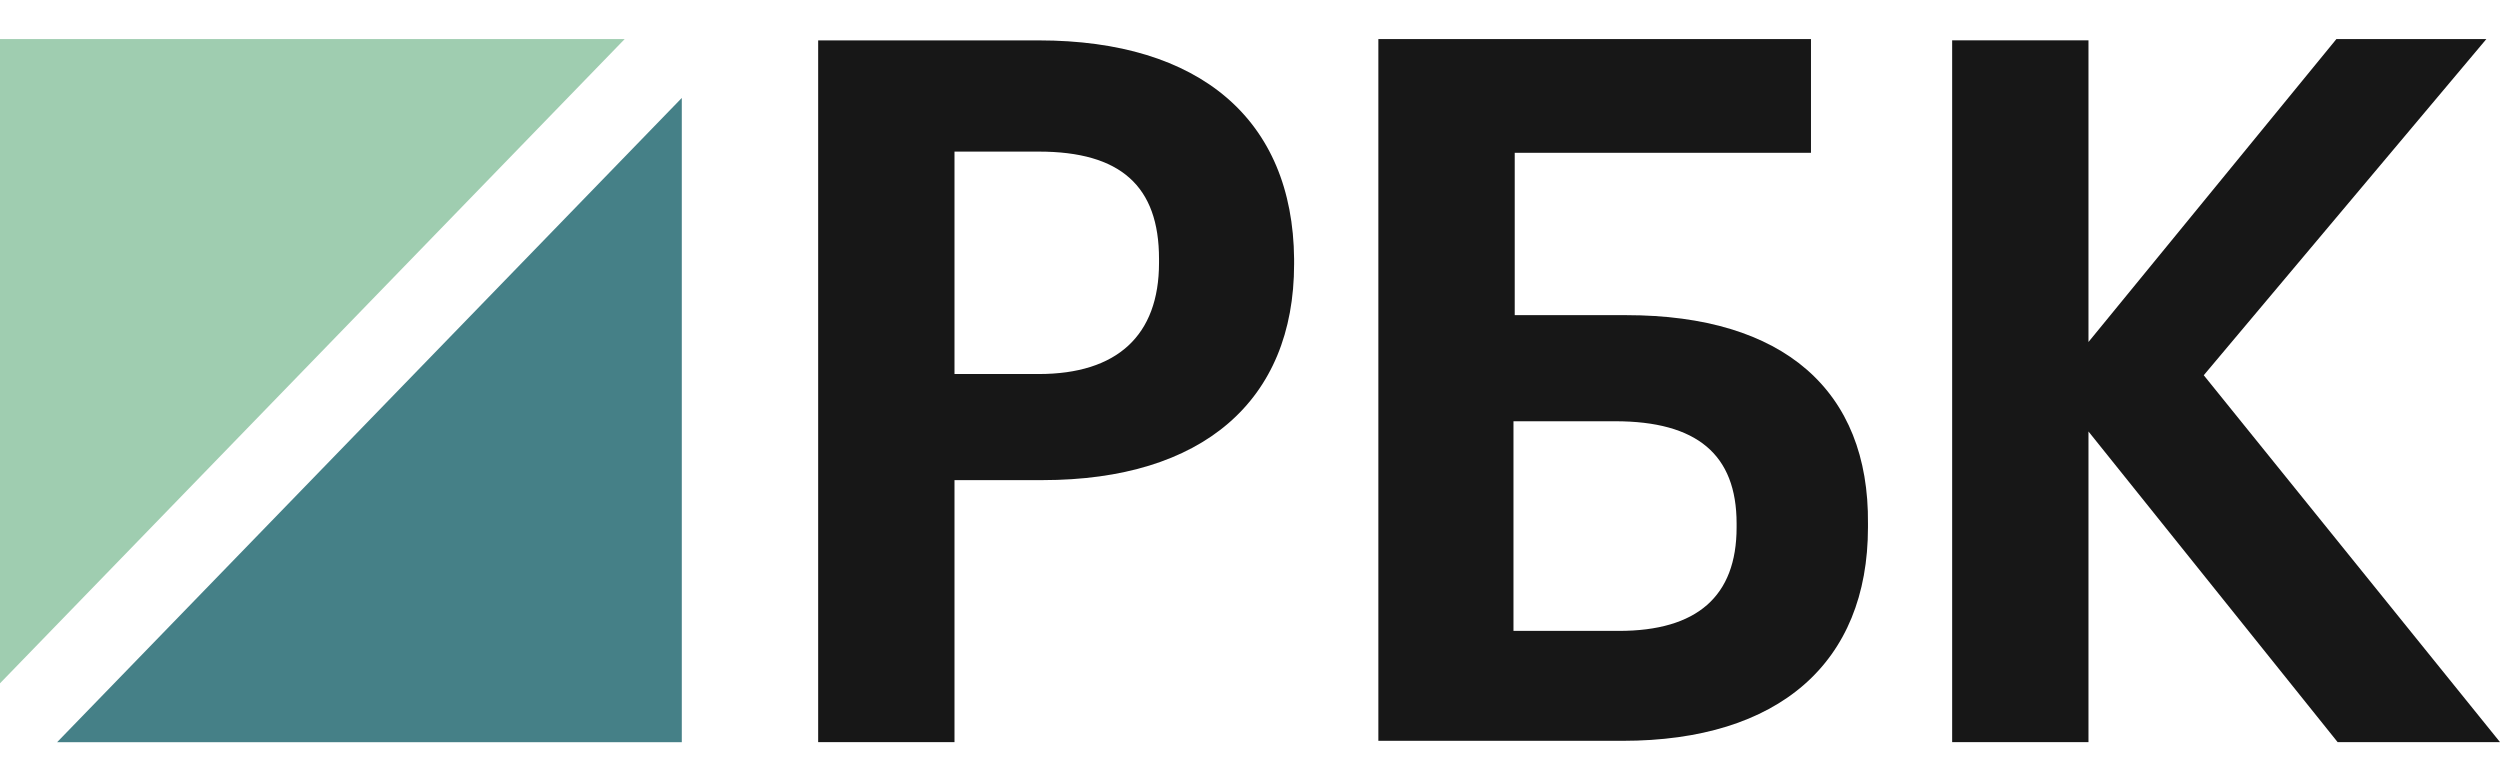
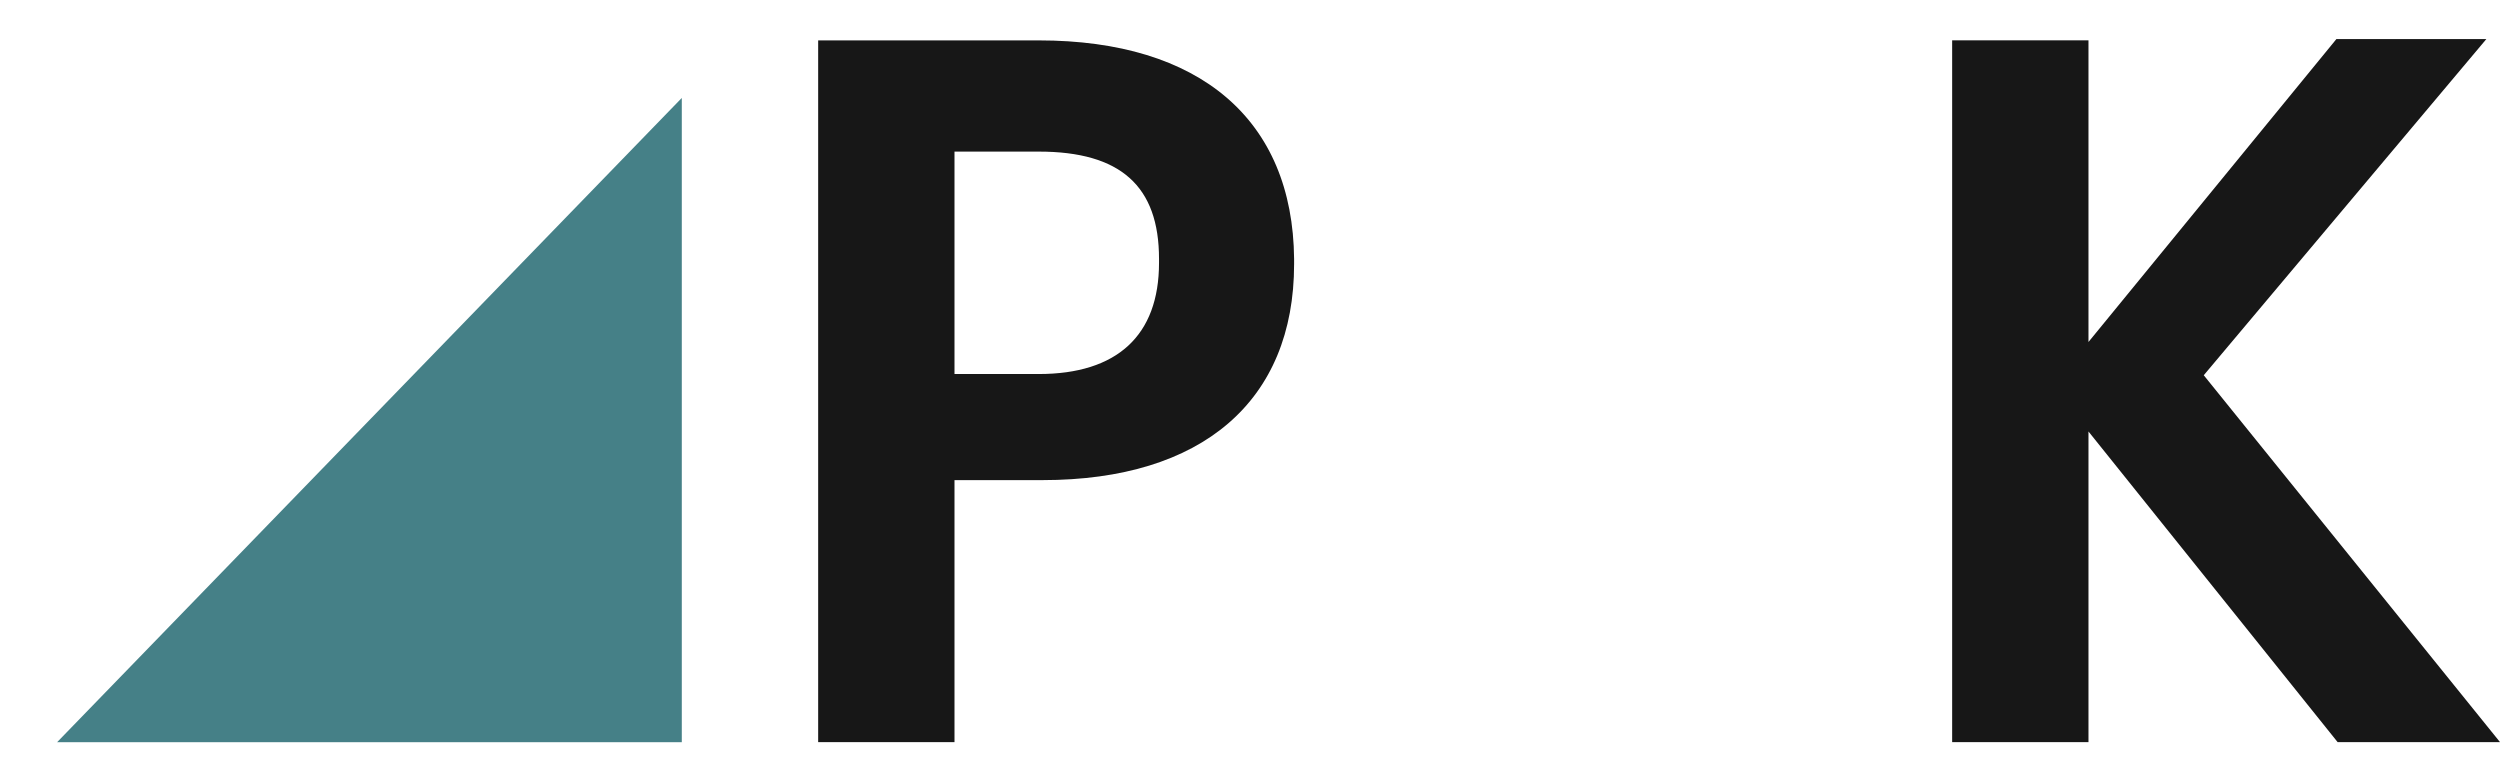
<svg xmlns="http://www.w3.org/2000/svg" width="64" height="20" viewBox="0 0 64 20" fill="none">
-   <path d="M15.992 1H0V17.493L15.992 1Z" fill="#9FCDB0" />
  <path d="M1.462 19H17.454V2.507L1.462 19Z" fill="#458087" />
  <path d="M26.593 1.034H20.945V18.999H24.435V12.291H26.688C30.781 12.291 33.129 10.262 33.129 6.76V6.629C33.097 3.063 30.718 1.034 26.593 1.034ZM29.671 6.728C29.671 8.593 28.592 9.575 26.593 9.575H24.435V3.881H26.593C28.687 3.881 29.671 4.764 29.671 6.629V6.728Z" fill="#171717" />
-   <path d="M41.633 8.068H38.777V3.912H46.361V1H35.286V18.965H41.538C45.535 18.965 47.82 16.969 47.82 13.5V13.402C47.852 9.999 45.662 8.068 41.633 8.068ZM38.777 10.784H41.347C43.441 10.784 44.457 11.635 44.457 13.402V13.5C44.457 15.268 43.441 16.151 41.442 16.151H38.745V10.784H38.777Z" fill="#171717" />
  <path d="M56.416 9.606L63.651 1H59.812L53.465 8.755V1.033H49.975V18.998H53.465V11.046L59.843 18.998H64L56.416 9.606Z" fill="#171717" />
</svg>